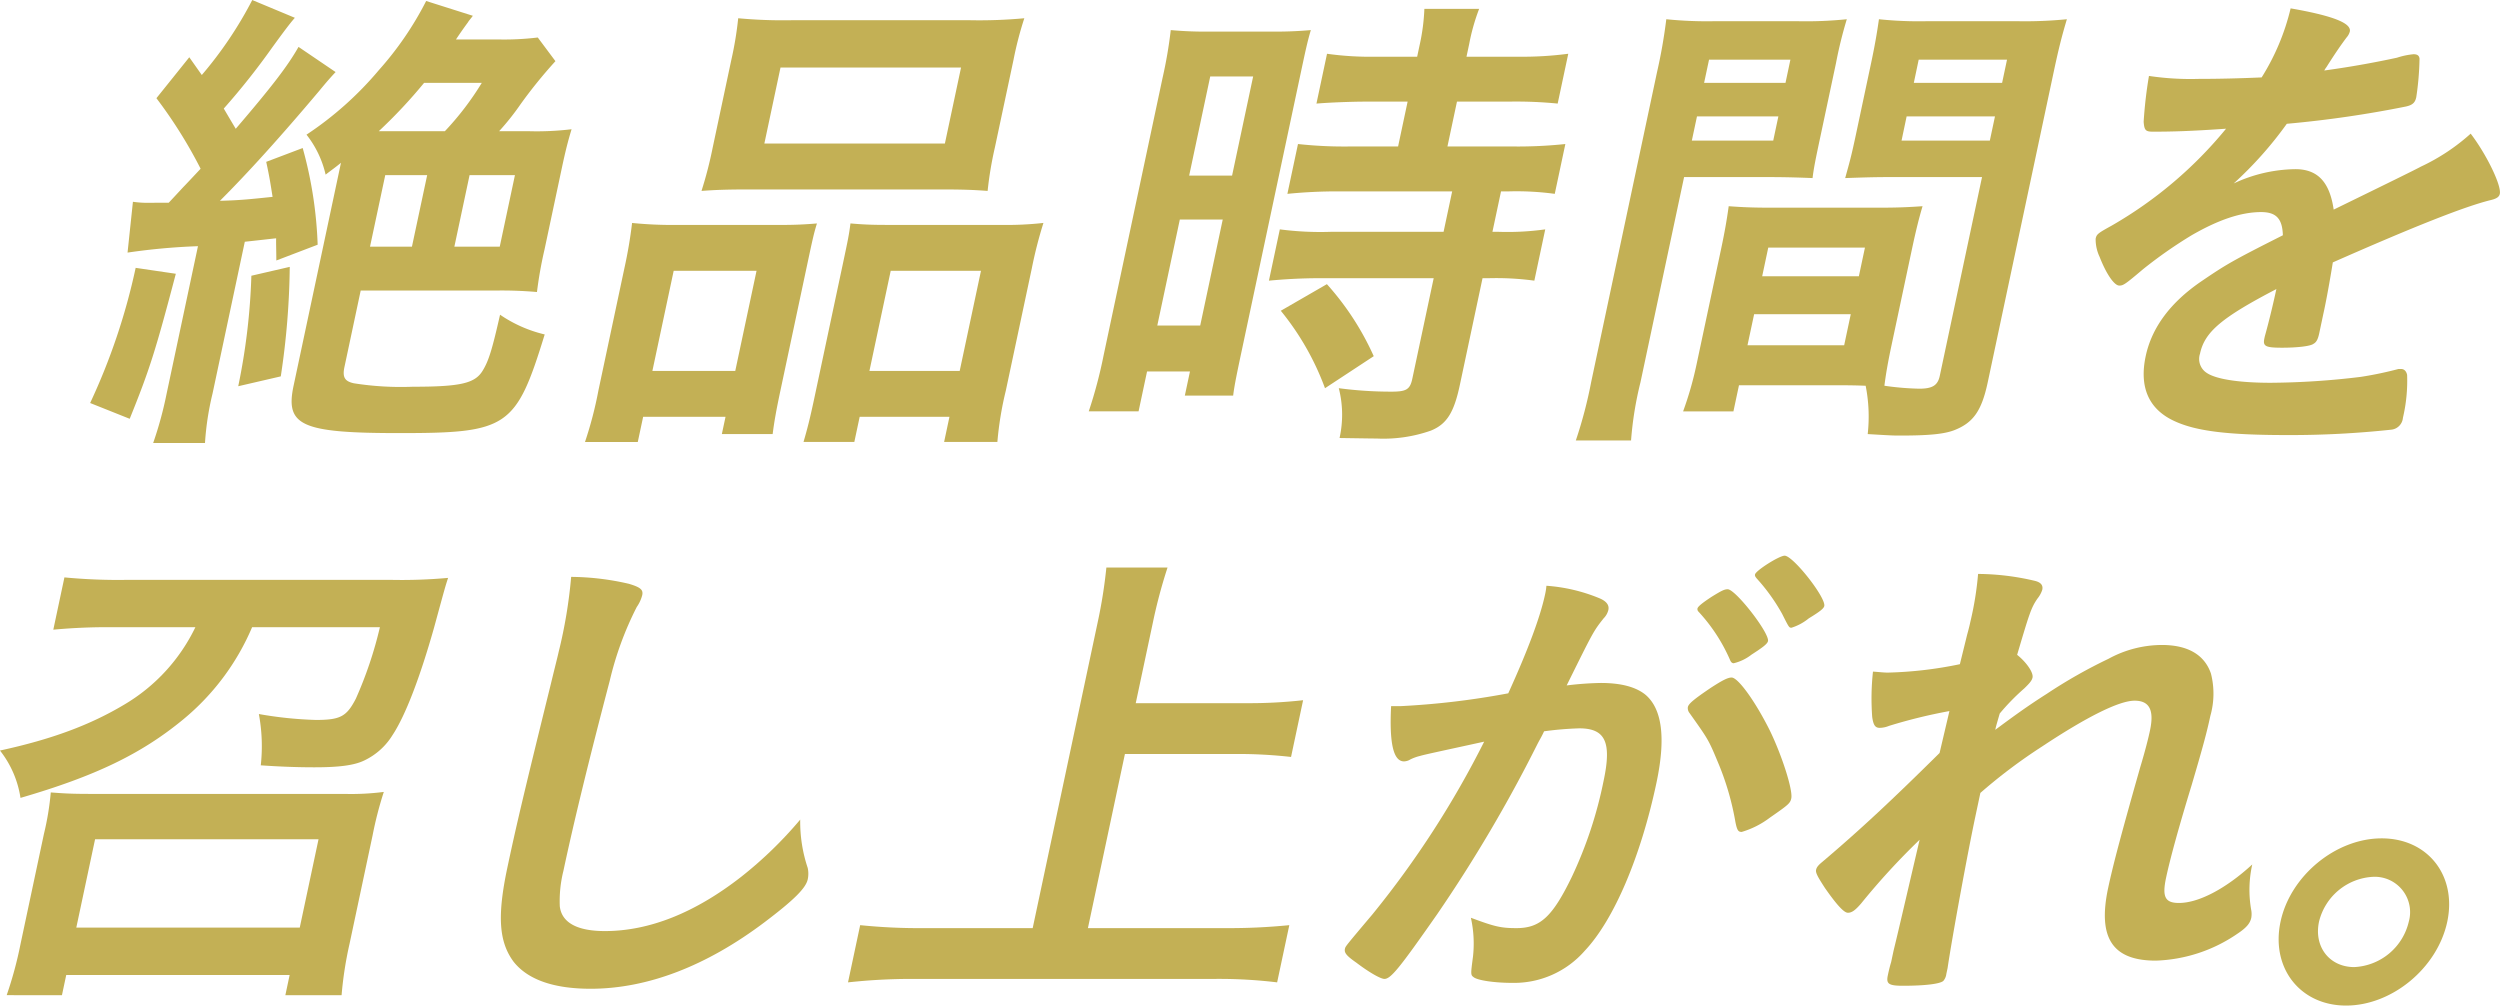
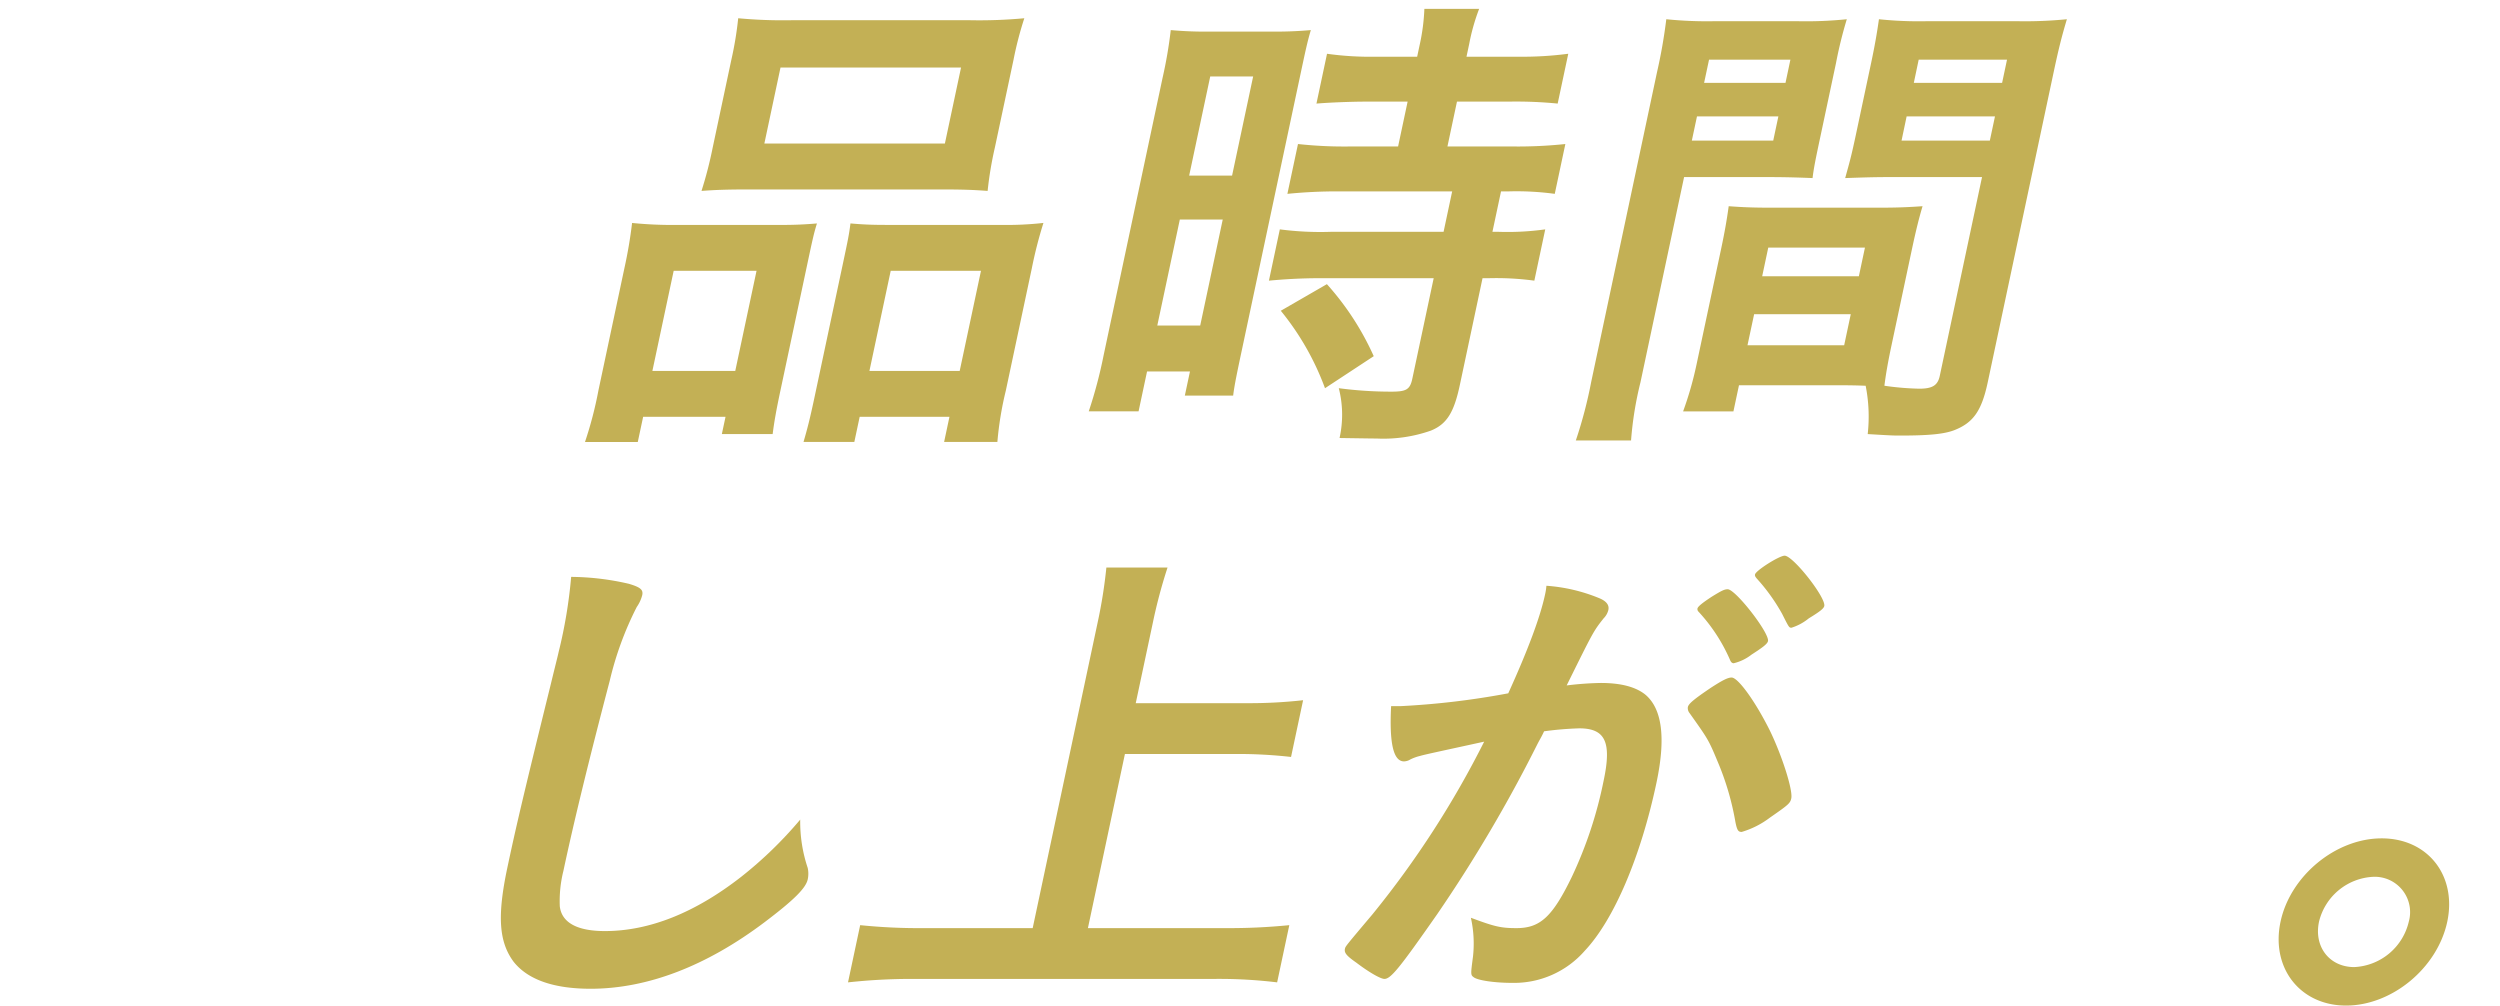
<svg xmlns="http://www.w3.org/2000/svg" width="356.988" height="143.589" viewBox="0 0 356.988 143.589">
  <g id="グループ_51" data-name="グループ 51" transform="translate(-86.701 -1494.496)" fill="#c3b055">
-     <path id="パス_406" data-name="パス 406" d="M111.808,1533.589c-2.93,11.129-3.766,13.735-6.586,20.709l-5.649-2.254a89.981,89.981,0,0,0,6.5-19.3Zm-1.015-10.143c.728-.774.728-.774,2.1-2.255.085-.07,2-2.112,2.456-2.6a66.846,66.846,0,0,0-6.312-10.073l4.693-5.846,1.787,2.535a56.165,56.165,0,0,0,7.206-10.706l6.082,2.536c-.743.846-1.632,2.042-3.223,4.226a101.451,101.451,0,0,1-6.928,8.735c.827,1.407,1.034,1.76,1.71,2.887,5.248-6.127,7.4-8.945,8.966-11.692l5.294,3.592c-.728.775-1.286,1.409-2.329,2.677-5.463,6.48-10.163,11.692-14.187,15.707,2.832-.07,4.131-.211,7.516-.563-.274-1.691-.377-2.537-.909-5l5.209-1.973a58.779,58.779,0,0,1,2.137,13.806l-5.9,2.253c-.008-1.621-.044-2.113-.03-3.169-1.3.141-3.1.352-4.473.493l-4.611,21.694a40.567,40.567,0,0,0-1.074,7.044h-7.4a53.3,53.3,0,0,0,1.92-7.044l4.477-21.06a91.092,91.092,0,0,0-10.056.915l.768-7.255a14.767,14.767,0,0,0,2.576.141Zm17.283,9.157a110.894,110.894,0,0,1-1.28,15.637l-6.076,1.408a90.862,90.862,0,0,0,1.875-15.778Zm34.124-19.371a41.373,41.373,0,0,0,6.118-.281c-.486,1.62-.826,2.888-1.41,5.635l-2.455,11.552a58.066,58.066,0,0,0-1.076,6.057,58.045,58.045,0,0,0-5.8-.212h-19.37l-2.321,10.918c-.315,1.479.059,2.043,1.337,2.325a43.144,43.144,0,0,0,8.419.494c6.9,0,8.909-.494,10-2.325.863-1.41,1.362-3.1,2.465-7.959a19,19,0,0,0,6.375,2.817c-4.1,13.312-5.248,14.087-20.744,14.087-14.017,0-16.328-1.056-15.115-6.762l6.767-31.838c-.94.776-1.1.846-2.192,1.692a14.386,14.386,0,0,0-2.731-5.706,48.394,48.394,0,0,0,10.343-9.228,46.367,46.367,0,0,0,6.746-9.86l6.665,2.112c-.3.423-.573.7-.688.916-.2.281-.788,1.056-1.722,2.465h6.058a39.791,39.791,0,0,0,5.624-.281l2.522,3.38a68.387,68.387,0,0,0-4.965,6.128,36.251,36.251,0,0,1-3.078,3.874Zm-22.662,16.483h5.987L147.7,1519.5h-5.987Zm10.688-16.483a41.317,41.317,0,0,0,5.271-6.9h-8.241a71.671,71.671,0,0,1-6.469,6.9Zm1.357,16.483h6.48l2.17-10.214h-6.479Z" />
    <path id="パス_407" data-name="パス 407" d="M175.858,1532.814a65.118,65.118,0,0,0,1.1-6.48,58.268,58.268,0,0,0,6.491.281h14.862c1.972,0,3.326-.07,5.046-.211-.441,1.409-.651,2.395-1.4,5.917l-3.833,18.032c-.6,2.818-.888,4.507-1.091,6.127h-7.255l.525-2.463H178.537l-.764,3.59h-7.537a55.224,55.224,0,0,0,1.925-7.394Zm4,14.651h11.834l3.04-14.3H182.9Zm11.264-44.376a50.5,50.5,0,0,0,.991-5.987,69.037,69.037,0,0,0,7.618.282h25.5a69.282,69.282,0,0,0,7.738-.282,50.063,50.063,0,0,0-1.539,5.918l-2.665,12.537a51.768,51.768,0,0,0-1.036,6.2c-1.943-.14-3.336-.211-6.929-.211H193.962c-3.593,0-5.157.071-7.089.211a57.529,57.529,0,0,0,1.6-6.2Zm4.726,11.9h25.779l2.306-10.847h-25.78Zm33.734,11.622a47.207,47.207,0,0,0,6.117-.281,61.648,61.648,0,0,0-1.659,6.48l-3.713,17.468a47.569,47.569,0,0,0-1.205,7.325h-7.606l.763-3.59h-12.82l-.764,3.59H201.44c.515-1.759.9-3.24,1.515-6.127l4.147-19.511c.673-3.17.838-3.945,1.041-5.565,1.59.141,2.915.211,5.027.211Zm-18.731,20.85h12.89l3.04-14.3h-12.89Z" />
    <path id="パス_408" data-name="パス 408" d="M252.709,1505.625a63.664,63.664,0,0,0,1.171-6.832,55,55,0,0,0,5.872.211h8.241a57.14,57.14,0,0,0,5.891-.211c-.485,1.62-.739,2.817-1.563,6.691l-8.219,38.67c-.748,3.523-1.123,5.284-1.312,6.833h-6.9l.733-3.451h-6.128l-1.213,5.7h-7.114a65.278,65.278,0,0,0,2.129-8.029Zm-.753,35.36h6.128l3.219-15.144h-6.128Zm4.552-21.414h6.128l3.009-14.157h-6.128Zm25.419-10.565c-2.4,0-5.594.141-7.244.282l1.511-7.114a44.708,44.708,0,0,0,6.883.423h5.987l.375-1.761a28.766,28.766,0,0,0,.656-5.072h7.819a28.99,28.99,0,0,0-1.416,5l-.39,1.831h7.4a50.188,50.188,0,0,0,7.134-.423l-1.512,7.114a60.781,60.781,0,0,0-6.843-.282h-7.537l-1.362,6.41h9.438a65.2,65.2,0,0,0,7.4-.352l-1.513,7.115a40.667,40.667,0,0,0-6.546-.353h-1.127l-1.227,5.776h.916a38.7,38.7,0,0,0,6.625-.352l-1.557,7.325a40.5,40.5,0,0,0-6.476-.352H298.4l-3.249,15.285c-.839,3.944-1.886,5.564-4.125,6.479a20.422,20.422,0,0,1-7.775,1.128c-.564,0-.564,0-5.268-.071a15.323,15.323,0,0,0-.108-7.113,56.607,56.607,0,0,0,7.5.493c2.113,0,2.666-.282,2.995-1.831l3.055-14.37H275.158c-2.535,0-5.031.14-7.26.352l1.557-7.325a44.4,44.4,0,0,0,7.251.352h16.131l1.227-5.776h-16.13a71.787,71.787,0,0,0-7.4.353l1.513-7.115a60.723,60.723,0,0,0,7.321.352h6.973l1.362-6.41Zm-6.022,40.925a38.432,38.432,0,0,0-6.313-11.059l6.584-3.8a39.59,39.59,0,0,1,6.688,10.285Z" />
    <path id="パス_409" data-name="パス 409" d="M320.952,1549.085a49.659,49.659,0,0,0-1.344,8.311H311.72a63.412,63.412,0,0,0,2.2-8.381l9.4-44.235a74.343,74.343,0,0,0,1.32-7.537,57.149,57.149,0,0,0,6.843.282h11.9a57.2,57.2,0,0,0,7.034-.282,60.156,60.156,0,0,0-1.545,6.27l-2.2,10.353c-.674,3.17-.958,4.509-1.146,6.058-1.676-.07-3.773-.141-6.169-.141H327.181Zm35.863-5.353c-.539,2.536-.827,4.226-1.03,5.846a40.3,40.3,0,0,0,4.982.422c1.9,0,2.64-.492,2.924-1.831l6.035-28.386H356.412c-2.324,0-4.171.071-6.228.141.62-2.254.84-2.958,1.5-6.058l2.2-10.353c.509-2.395.842-4.3,1.121-6.27a54.913,54.913,0,0,0,6.843.282h12.96a61.019,61.019,0,0,0,7.034-.282c-.737,2.466-1.181,4.227-1.869,7.466l-9.433,44.376c-.868,4.086-2.072,5.775-4.763,6.833-1.458.562-3.616.774-7.771.774-.846,0-1.128,0-4.605-.212a22.67,22.67,0,0,0-.293-6.9c-1.746-.07-3.014-.07-3.789-.07h-14.3l-.794,3.732h-7.185a49.324,49.324,0,0,0,1.916-6.691L332.477,1530c.508-2.395.812-4.156,1.075-6.058,1.873.14,3.407.211,6.224.211H354.85c2.887,0,4.312-.071,6.384-.211-.469,1.549-.945,3.452-1.5,6.058Zm-28.527-29.161H339.91l.734-3.451H329.021Zm1.752-8.242h11.622l.7-3.309H330.743Zm6.193,37.473h13.806l.943-4.437h-13.8Zm2.1-9.861h13.806l.868-4.086H339.2Zm19.9-19.37h12.608l.733-3.451H358.958Zm1.752-8.242h12.608l.7-3.309H360.68Z" />
-     <path id="パス_410" data-name="パス 410" d="M411.759,1535.772c-7.842,4.085-10.248,6.128-10.907,9.228a2.364,2.364,0,0,0,.965,2.747c1.356.915,4.7,1.409,9.139,1.409a111.021,111.021,0,0,0,12.858-.845,51.675,51.675,0,0,0,5.383-1.127h.352c.493,0,.77.352.877.844a23.017,23.017,0,0,1-.6,6.128,1.854,1.854,0,0,1-1.628,1.692,135.164,135.164,0,0,1-14.815.774c-8.594,0-13.052-.563-16.133-1.973-3.727-1.689-5.1-4.86-4.153-9.3.869-4.086,3.535-7.679,7.982-10.707,3.537-2.4,4.347-2.888,11.605-6.551-.069-2.324-.916-3.311-3.1-3.311-2.888,0-6.155,1.127-9.931,3.311a64.387,64.387,0,0,0-6.949,4.86c-2.578,2.184-2.818,2.324-3.382,2.324-.705,0-1.84-1.62-2.8-4.085a5.869,5.869,0,0,1-.573-2.606c.135-.634.306-.775,2.221-1.831a59.236,59.236,0,0,0,16.4-13.877c-5.076.352-7.7.423-10.444.423-1.057,0-1.223-.211-1.321-1.408a61.3,61.3,0,0,1,.758-6.551,40.243,40.243,0,0,0,7.1.422c2.747,0,5.79-.07,8.99-.211a32.754,32.754,0,0,0,4.139-9.861c6.044,1.056,8.708,2.113,8.453,3.31a2.112,2.112,0,0,1-.462.846c-.687.916-1.49,2.043-2.871,4.226a3.26,3.26,0,0,0-.315.493c4.134-.564,7.806-1.268,10.391-1.832a10.633,10.633,0,0,1,2.359-.493c.563,0,.8.212.851.634a41.223,41.223,0,0,1-.464,5.495c-.164.774-.52,1.127-1.481,1.338a157.327,157.327,0,0,1-17.007,2.466,53.984,53.984,0,0,1-7.587,8.522,21.247,21.247,0,0,1,8.816-2.043c3.17,0,4.894,1.831,5.464,5.776,7.783-3.8,11.95-5.846,12.432-6.128a28.925,28.925,0,0,0,7.131-4.72c2.26,2.959,4.415,7.4,4.16,8.595-.09.422-.431.7-1.392.915-3.645.916-10.639,3.663-22.454,8.875-.2,1.268-.747,4.509-1.225,6.761-.076.353-.2.916-.315,1.48l-.15.7-.254,1.2c-.18.845-.41,1.268-.808,1.479-.426.352-2.374.563-4.487.563-2.4,0-2.772-.211-2.533-1.338l.06-.282c.576-2.042,1.215-4.719,1.575-6.409Z" />
-     <path id="パス_411" data-name="パス 411" d="M103.122,1584.06a83.722,83.722,0,0,0-8.809.351l1.587-7.466a80.517,80.517,0,0,0,8.941.353h37.683a73.228,73.228,0,0,0,8.162-.282c-.411,1.267-.411,1.267-2.006,7.114-1.991,7.044-4.074,12.538-5.941,15.354a9.529,9.529,0,0,1-4,3.593c-1.418.7-3.59.986-7.112.986-2.184,0-4.634-.07-7.688-.282a25,25,0,0,0-.275-7.324,55.751,55.751,0,0,0,8.132.844c3.521,0,4.4-.492,5.715-3.028a56.991,56.991,0,0,0,3.438-10.213H122.7a34.576,34.576,0,0,1-9.843,13.171c-5.978,4.93-12.569,8.1-23.23,11.2a14.4,14.4,0,0,0-2.929-6.762c7.457-1.62,12.894-3.663,17.733-6.551A25.856,25.856,0,0,0,114.6,1584.06ZM87.657,1636.6a54.976,54.976,0,0,0,1.965-7.254l3.354-15.779a39.825,39.825,0,0,0,.975-5.916c1.871.141,2.913.211,5.731.211h36.2a36.572,36.572,0,0,0,5.624-.282,52.954,52.954,0,0,0-1.6,6.2l-3.279,15.427a53.071,53.071,0,0,0-1.149,7.4h-8.03l.613-2.887H96.159l-.613,2.887Zm9.94-9.649h31.908l2.68-12.608H100.276Z" />
    <path id="パス_412" data-name="パス 412" d="M176.5,1577.86c1.655.494,2.074.846,1.909,1.62a5.192,5.192,0,0,1-.782,1.691,46.645,46.645,0,0,0-3.866,10.566c-2.974,11.34-5.126,20.145-6.609,27.118a17.733,17.733,0,0,0-.514,5.072c.28,2.324,2.492,3.522,6.436,3.522,6.339,0,12.88-2.607,19.467-7.749a57.541,57.541,0,0,0,8.428-8.17,20.716,20.716,0,0,0,1.069,6.9,3.9,3.9,0,0,1,.008,1.62c-.27,1.267-1.968,2.958-6.162,6.128-8.307,6.268-16.743,9.508-24.844,9.508-5.352,0-9.013-1.337-11.01-3.873-2.078-2.818-2.356-6.48-.874-13.454,1.168-5.494,2.137-9.72,6.189-26.133.594-2.464.98-3.943,1.115-4.578a69.319,69.319,0,0,0,1.8-10.776A37.441,37.441,0,0,1,176.5,1577.86Z" />
    <path id="パス_413" data-name="パス 413" d="M242.05,1627.026h19.581a86.361,86.361,0,0,0,9.177-.422l-1.738,8.17a68.508,68.508,0,0,0-8.91-.493H217.193a83.308,83.308,0,0,0-9.4.493l1.737-8.17a82.687,82.687,0,0,0,9.208.422h15.426l9.282-43.672a70.366,70.366,0,0,0,1.24-7.818h8.734a73.218,73.218,0,0,0-2.085,7.818l-2.455,11.552H264.8a68.954,68.954,0,0,0,7.978-.422l-1.722,8.1a67.725,67.725,0,0,0-7.8-.424H247.335Z" />
    <path id="パス_414" data-name="パス 414" d="M289.467,1602.443a6.456,6.456,0,0,0-1.372.495,1.8,1.8,0,0,1-.907.281c-1.549,0-2.107-2.678-1.843-7.889h1.338a113.224,113.224,0,0,0,15.391-1.832c2.782-6.128,4.56-10.847,5.264-14.158a8.484,8.484,0,0,0,.183-1.2,24.244,24.244,0,0,1,7.516,1.76q1.556.635,1.331,1.692a2.539,2.539,0,0,1-.677,1.2c-1.446,1.831-1.446,1.831-5.277,9.58a45.683,45.683,0,0,1,4.865-.352q4.332,0,6.4,1.691c2.383,2.042,2.909,6.2,1.547,12.607-2.231,10.5-6.05,19.512-10.234,23.949a13.4,13.4,0,0,1-10.341,4.579c-2.535,0-4.856-.352-5.469-.776-.49-.351-.49-.351-.147-2.958a16.958,16.958,0,0,0-.3-5.564c3.395,1.267,4.265,1.479,6.519,1.479,3.382,0,5.134-1.62,7.9-7.326a59.621,59.621,0,0,0,4.54-13.735c1.167-5.493.249-7.466-3.484-7.466a47.624,47.624,0,0,0-5.021.422c-.391.846-.477.916-.953,1.832a206.87,206.87,0,0,1-14.322,24.3c-5.365,7.676-6.609,9.226-7.525,9.226-.564,0-2.256-.986-4.015-2.324-1.41-.986-1.743-1.409-1.623-1.973.074-.351.074-.351,3.935-4.929a135.087,135.087,0,0,0,15.948-24.654C293.168,1601.6,290.146,1602.232,289.467,1602.443Zm38.251-6.973c.1-.492.873-1.127,3.261-2.747,1.632-1.057,2.426-1.479,2.99-1.479.916,0,3.367,3.381,5.441,7.537,1.718,3.522,3.331,8.523,3.077,9.72-.15.7-.407.916-3.049,2.747a12.511,12.511,0,0,1-4.027,2.043c-.493,0-.66-.211-.9-1.409a38.982,38.982,0,0,0-2.581-8.734c-1.258-3.029-1.369-3.169-3.972-6.833A1.119,1.119,0,0,1,327.718,1595.47Zm9.053-7.466a6.594,6.594,0,0,1-2.509,1.2c-.211,0-.393-.14-.529-.493a24.5,24.5,0,0,0-4.52-6.9.5.5,0,0,1-.121-.423c.06-.282.658-.776,2.05-1.691,1.377-.844,1.774-1.056,2.267-1.056,1.127,0,5.993,6.268,5.753,7.4C339.072,1586.455,338.4,1586.947,336.771,1588Zm4.77-14.158c1.2,0,5.912,5.987,5.658,7.185-.075.352-.588.775-2.206,1.76a7.439,7.439,0,0,1-2.469,1.339c-.351,0-.351,0-1.341-1.972a26.92,26.92,0,0,0-3.642-5.072c-.166-.211-.276-.352-.231-.564C337.43,1575.96,340.767,1573.846,341.541,1573.846Z" />
-     <path id="パス_415" data-name="パス 415" d="M365.07,1596.033a74.791,74.791,0,0,0-8.62,2.113,3.616,3.616,0,0,1-1.327.283c-.634,0-.911-.352-1.08-1.55a35.541,35.541,0,0,1,.11-6.481c1.041.072,1.52.142,2.154.142a56.654,56.654,0,0,0,10.256-1.2l1.039-4.226c.28-.986.429-1.69.474-1.9a45.71,45.71,0,0,0,1.086-6.763,35.924,35.924,0,0,1,8.1.986c.87.211,1.2.634,1.068,1.268a3.833,3.833,0,0,1-.692,1.269c-.919,1.338-1.169,2.183-2.9,8.029,1.326,1.057,2.35,2.536,2.2,3.24-.09.422-.377.775-1.175,1.55a31.493,31.493,0,0,0-3.511,3.592c-.53,1.831-.53,1.831-.635,2.324,2.758-2.042,4.593-3.38,7.362-5.142a71.508,71.508,0,0,1,8.81-5,15.967,15.967,0,0,1,7.605-1.972c3.733,0,6.11,1.409,7.02,4.086a11.613,11.613,0,0,1-.09,6.057c-.509,2.4-1.129,4.649-2.644,9.79-1.852,6.059-3.092,10.567-3.676,13.314s-.13,3.593,1.843,3.593c2.817,0,6.7-2.044,10.466-5.5a16.623,16.623,0,0,0-.166,6.411,3.211,3.211,0,0,1,.028,1.2c-.164.775-.652,1.409-2.043,2.324a21.8,21.8,0,0,1-11.586,3.8c-6.2,0-8.327-3.24-6.816-10.355.69-3.24,1.784-7.395,4.584-17.257.706-2.324,1.2-4.3,1.4-5.282.614-2.887-.088-4.226-2.2-4.226-2.184,0-6.747,2.254-13.226,6.549a76.4,76.4,0,0,0-8.8,6.623c-.09.421-.09.421-.194.915-.21.986-.419,1.972-.494,2.325-1.123,5.282-3.361,17.468-3.991,21.764-.076.353-.135.634-.18.846a1.878,1.878,0,0,1-.422.986c-.441.422-2.544.7-5.784.7-2.043,0-2.406-.283-2.151-1.48.089-.423.239-1.127.475-1.9.074-.352.194-.915.344-1.62.6-2.465.6-2.465,3.721-15.848a100.134,100.134,0,0,0-8.341,9.086c-.845.986-1.341,1.338-1.9,1.338s-1.592-1.126-3.267-3.522c-1.008-1.549-1.366-2.182-1.277-2.6.075-.353.276-.635.874-1.128,5.411-4.578,10.072-8.945,16.762-15.566Z" />
    <path id="パス_416" data-name="パス 416" d="M436.158,1626.11c-1.407,6.621-7.9,11.975-14.448,11.975s-10.767-5.354-9.359-11.975c1.392-6.55,7.883-11.9,14.434-11.9C433.406,1614.207,437.551,1619.56,436.158,1626.11Zm-18.313,0c-.764,3.592,1.509,6.481,5.032,6.481a8.409,8.409,0,0,0,7.787-6.481,5.047,5.047,0,0,0-5.047-6.41A8.389,8.389,0,0,0,417.845,1626.11Z" />
  </g>
</svg>